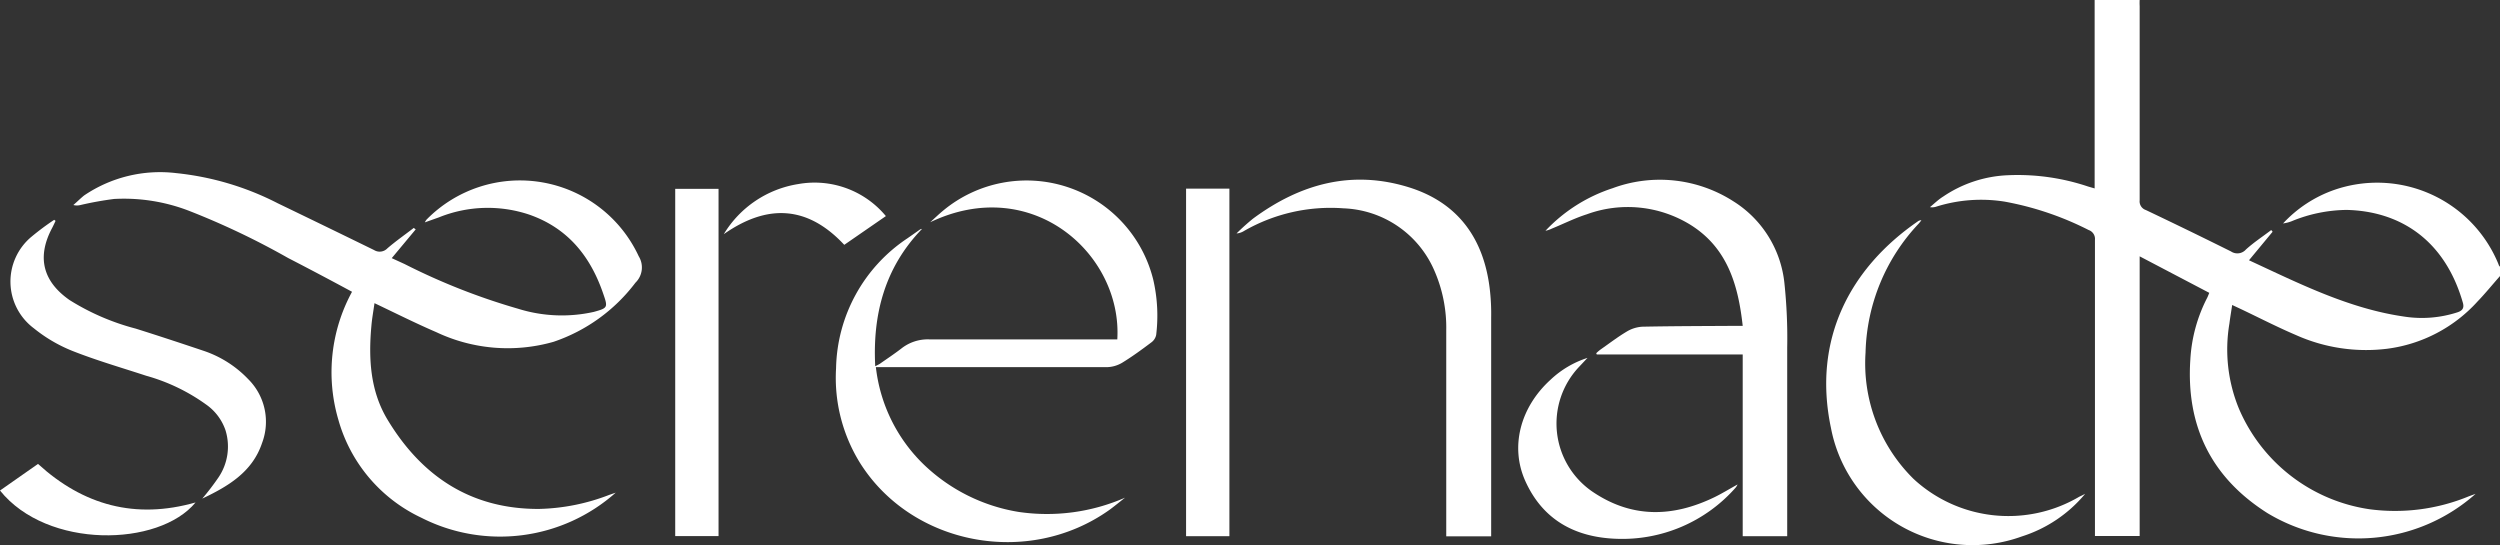
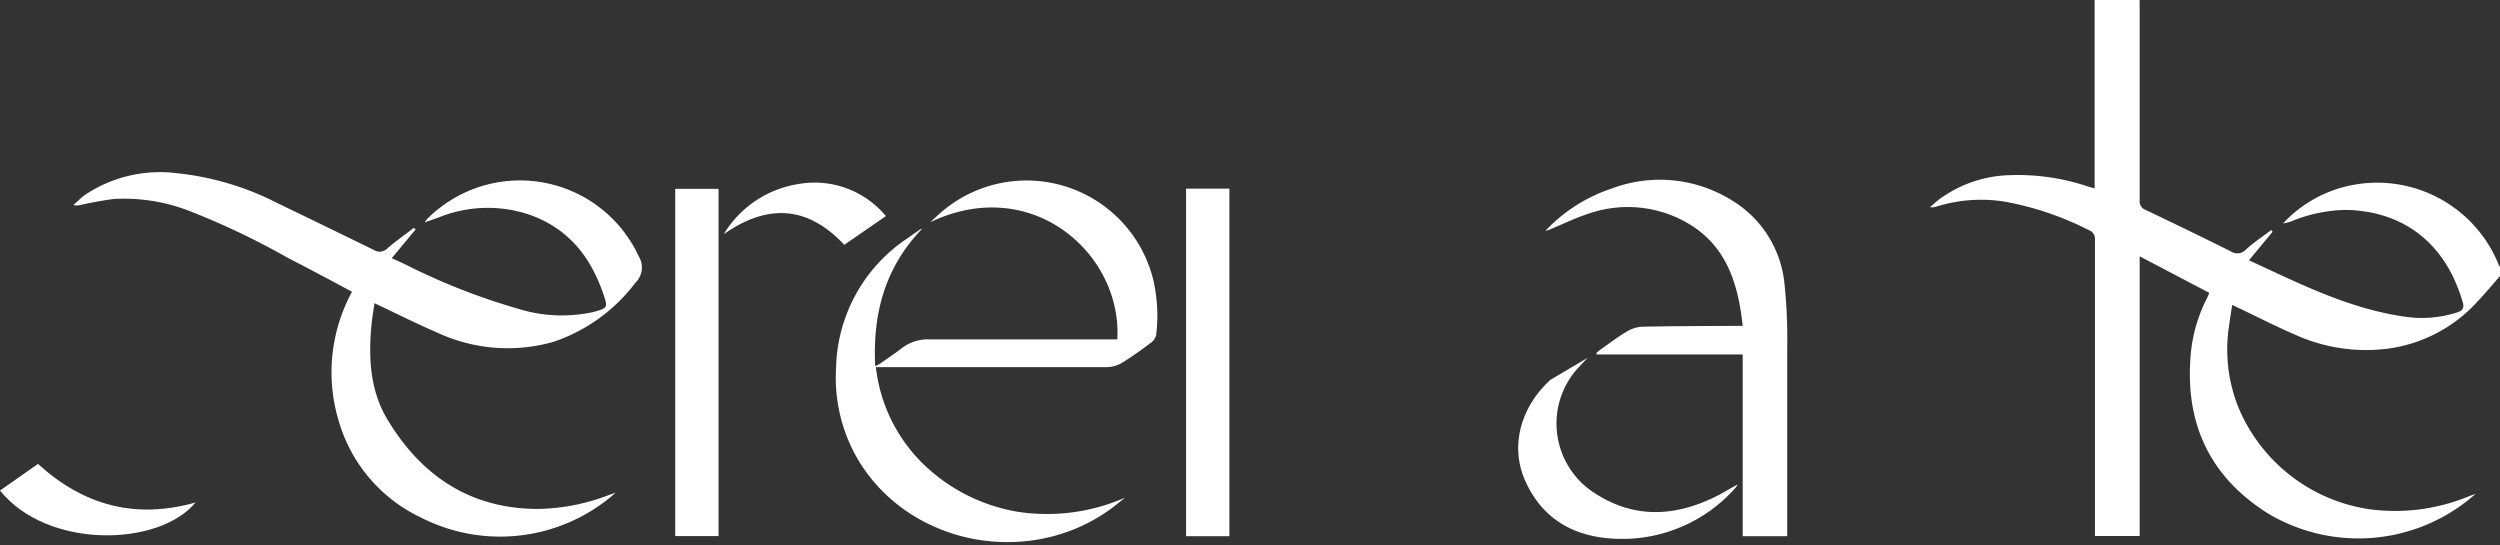
<svg xmlns="http://www.w3.org/2000/svg" viewBox="0 0 234.85 51.23">
  <rect x="0" y="0" width="234.85" height="51.23" fill="#333333" stroke="none" />
  <defs>
    <style>.cls-1{fill:#fff;}</style>
  </defs>
  <g data-sanitized-data-name="Layer 2" data-name="Layer 2" id="Layer_2">
    <g data-sanitized-data-name="Layer 1" data-name="Layer 1" id="Layer_1-2">
      <g data-sanitized-data-name="3su2wg" data-name="3su2wg" id="_3su2wg">
        <path d="M201,0a5.65,5.65,0,0,0,0,.58q0,9.12,0,18.23a.86.86,0,0,0,.58.92q4,1.9,8,3.89a1.07,1.07,0,0,0,1.4-.18c.74-.67,1.58-1.22,2.38-1.83l.13.16-2.22,2.68c4.75,2.2,9.38,4.54,14.58,5.29a10.82,10.82,0,0,0,5-.4c.49-.16.65-.42.51-.91-1.71-5.94-5.94-8.59-10.91-8.71a13.84,13.84,0,0,0-5.19,1.07,3.39,3.39,0,0,1-.79.2,11.94,11.94,0,0,1,4.78-3.14,12.31,12.31,0,0,1,15.47,7c0,.08.1.16.15.24v.82c-.71.8-1.38,1.63-2.12,2.4a13.83,13.83,0,0,1-8.49,4.45,16.13,16.13,0,0,1-8.59-1.29c-1.76-.75-3.46-1.63-5.19-2.45l-.79-.37c-.09.62-.19,1.18-.26,1.75a14.61,14.61,0,0,0,.9,8,15.83,15.83,0,0,0,12.28,9.44,18.15,18.15,0,0,0,9.32-1.22l.63-.23A16.56,16.56,0,0,1,213,48.2c-5.29-3.35-7.65-8.2-7.24-14.42A14.38,14.38,0,0,1,207.33,28c.07-.13.12-.28.21-.49L201,24.08V50.35H196.8v-.68q0-13.58,0-27.14a.88.88,0,0,0-.59-.92,28.67,28.67,0,0,0-7.9-2.67,14.07,14.07,0,0,0-6.38.46,1.24,1.24,0,0,1-.63.06c.42-.35.81-.73,1.25-1a11.67,11.67,0,0,1,6.1-2,20.76,20.76,0,0,1,7.5,1.06l.62.18V13.83q0-6.91,0-13.83Z" class="cls-1" />
        <path d="M39.05,21.55l-2.25,2.7L38,24.8A60.51,60.51,0,0,0,48.66,29a13.76,13.76,0,0,0,7.12.3c1.3-.36,1.34-.41.9-1.67-1.19-3.51-3.3-6.17-6.91-7.45a12.25,12.25,0,0,0-8.54.24l-1.32.47a1.87,1.87,0,0,1,.15-.25A12.3,12.3,0,0,1,60,24.07a2,2,0,0,1-.31,2.49A16.09,16.09,0,0,1,52,32.11,15.68,15.68,0,0,1,41,31.21c-1.93-.83-3.82-1.78-5.82-2.73-.1.72-.23,1.42-.29,2.12-.28,3.06-.12,6.1,1.5,8.8,3.2,5.32,7.82,8.42,14.21,8.41a19.37,19.37,0,0,0,6.63-1.32l.61-.21a16.34,16.34,0,0,1-18.27,2.35,14.49,14.49,0,0,1-7.79-9.22,15.8,15.8,0,0,1,1.29-12c-2-1.08-4-2.14-6-3.17a72.07,72.07,0,0,0-9.35-4.45,17,17,0,0,0-7-1.1,31.77,31.77,0,0,0-3.16.57,1.34,1.34,0,0,1-.67,0c.35-.3.68-.63,1-.89a12.71,12.71,0,0,1,8.64-2.11,26.83,26.83,0,0,1,9.55,2.83q4.54,2.19,9.06,4.4a1,1,0,0,0,1.25-.16c.79-.68,1.65-1.28,2.48-1.92Z" class="cls-1" />
        <path d="M86.62,21.5c-3.48,3.59-4.66,8-4.4,12.9a4.31,4.31,0,0,0,.44-.23c.67-.47,1.35-.92,2-1.42a4,4,0,0,1,2.61-.87c5.65,0,11.31,0,17,0h.69c.48-8-8-15.59-17.58-11,.4-.36.78-.73,1.19-1.07a12.26,12.26,0,0,1,19.77,6.48,15,15,0,0,1,.27,5.18,1.16,1.16,0,0,1-.46.7c-.89.67-1.79,1.33-2.74,1.91a2.93,2.93,0,0,1-1.42.41c-7,0-13.9,0-20.84,0h-.87a15.08,15.08,0,0,0,4.41,9.06,16.73,16.73,0,0,0,9,4.54,18.29,18.29,0,0,0,10-1.34c-.5.39-1,.81-1.5,1.17-7.61,5.39-18.54,3.31-23.41-4.45a15.17,15.17,0,0,1-2.24-8.88,15,15,0,0,1,6.7-12.2l1.2-.84A1.33,1.33,0,0,1,86.62,21.5Z" class="cls-1" />
        <path d="M163.71,30.61c-.42-3.84-1.44-7.32-4.89-9.48a11.21,11.21,0,0,0-9.75-1c-1.13.36-2.2.9-3.3,1.35a2.42,2.42,0,0,1-.59.2,15.07,15.07,0,0,1,6.31-4,12.79,12.79,0,0,1,11.36,1.24,10.32,10.32,0,0,1,4.78,7.7,49.14,49.14,0,0,1,.26,6.07c0,5.73,0,11.45,0,17.17v.51h-4.18V33.3H150l-.05-.12a4.47,4.47,0,0,1,.41-.35c.82-.57,1.61-1.18,2.47-1.69a3.2,3.2,0,0,1,1.46-.45c3-.06,5.91-.06,8.86-.08Z" class="cls-1" />
-         <path d="M140.08,50.38h-4.22v-.71c0-6.21,0-12.42,0-18.63a13.36,13.36,0,0,0-1.17-5.74,9.68,9.68,0,0,0-8.49-5.73,16.3,16.3,0,0,0-9.34,2.13,1.53,1.53,0,0,1-.7.23,20.53,20.53,0,0,1,1.56-1.4c4.43-3.27,9.29-4.61,14.68-2.92,4.62,1.46,7,4.86,7.55,9.55a20.11,20.11,0,0,1,.13,2.69q0,10,0,19.92Z" class="cls-1" />
-         <path d="M195.88,46.39a12.73,12.73,0,0,1-5.94,4A13.54,13.54,0,0,1,172,40.2c-1.75-8.31,1.79-15,8.14-19.39a.55.55,0,0,1,.36-.12c-.08.1-.16.21-.25.31a18.26,18.26,0,0,0-5,12.12A15.24,15.24,0,0,0,179.77,45a13.12,13.12,0,0,0,15.56,1.66C195.51,46.58,195.69,46.49,195.88,46.39Z" class="cls-1" />
-         <path d="M19,46.84a23.52,23.52,0,0,0,1.53-2,5.17,5.17,0,0,0,.65-4.43A4.87,4.87,0,0,0,19.36,38a17.8,17.8,0,0,0-5.62-2.7c-2.35-.77-4.74-1.46-7-2.36a14,14,0,0,1-3.56-2.1,5.48,5.48,0,0,1-.2-8.62,25.09,25.09,0,0,1,2.11-1.57l.13.1c-.11.23-.21.45-.33.68-1.44,2.71-.88,5,1.65,6.76a22.25,22.25,0,0,0,6.21,2.68c2.16.68,4.31,1.39,6.45,2.11a10.33,10.33,0,0,1,4.11,2.63,5.64,5.64,0,0,1,1.31,6C23.7,44.37,21.39,45.7,19,46.84Z" class="cls-1" />
        <path d="M67.5,50.36H63.43V17.74H67.5Z" class="cls-1" />
        <path d="M111.42,17.72h4.07V50.37h-4.07Z" class="cls-1" />
-         <path d="M149.13,33.62l-.8.85a7.75,7.75,0,0,0,1.27,11.72c3.7,2.51,7.54,2.41,11.45.52.7-.34,1.36-.75,2.18-1.2a2,2,0,0,1-.16.27,14.18,14.18,0,0,1-11.32,4.83c-3.86-.16-6.85-1.82-8.47-5.44-1.44-3.22-.46-6.92,2.38-9.5A9.09,9.09,0,0,1,149.13,33.62Z" class="cls-1" />
+         <path d="M149.13,33.62l-.8.85a7.75,7.75,0,0,0,1.27,11.72c3.7,2.51,7.54,2.41,11.45.52.7-.34,1.36-.75,2.18-1.2a2,2,0,0,1-.16.27,14.18,14.18,0,0,1-11.32,4.83c-3.86-.16-6.85-1.82-8.47-5.44-1.44-3.22-.46-6.92,2.38-9.5Z" class="cls-1" />
        <path d="M3.57,43.58c4.26,3.89,9.15,5.23,14.8,3.62C14.93,51.38,4.44,51.61,0,46.08Z" class="cls-1" />
        <path d="M83.22,20.3,79.31,23c-3.47-3.72-7.26-3.85-11.32-1a10,10,0,0,1,7-4.71A8.7,8.7,0,0,1,83.22,20.3Z" class="cls-1" />
      </g>
    </g>
  </g>
</svg>